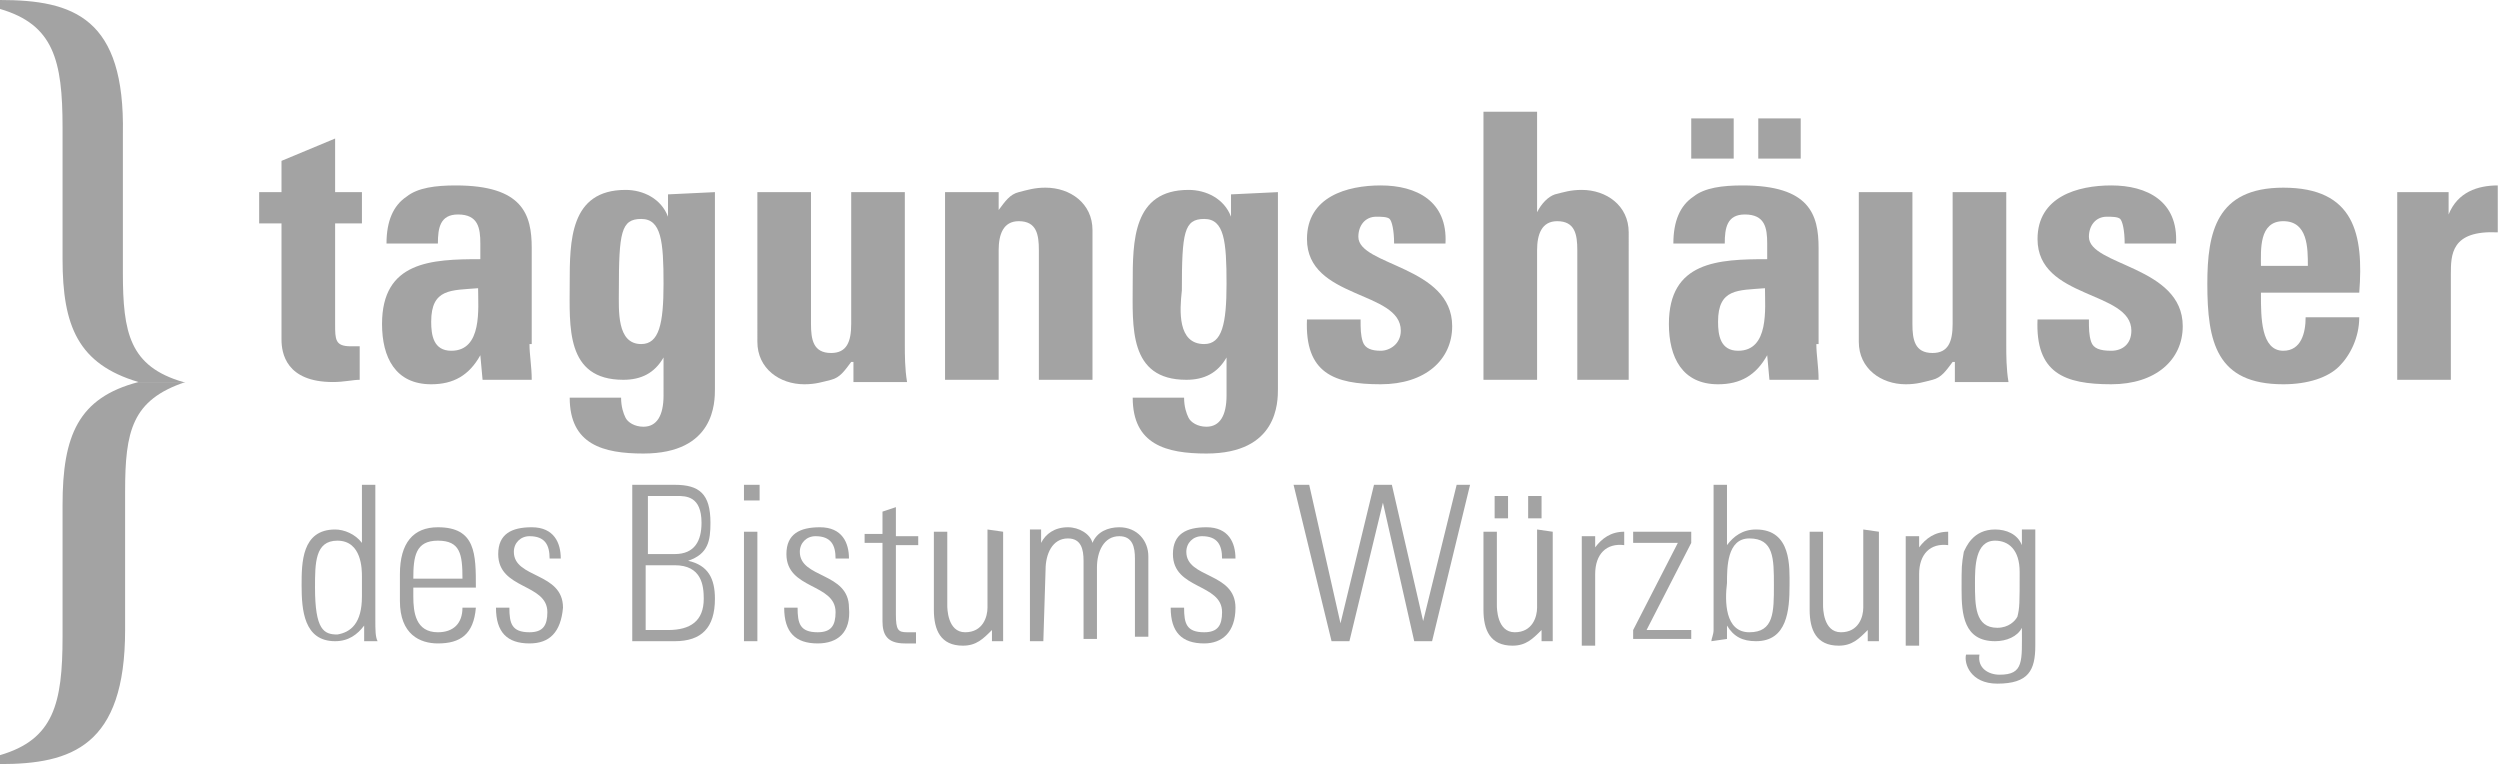
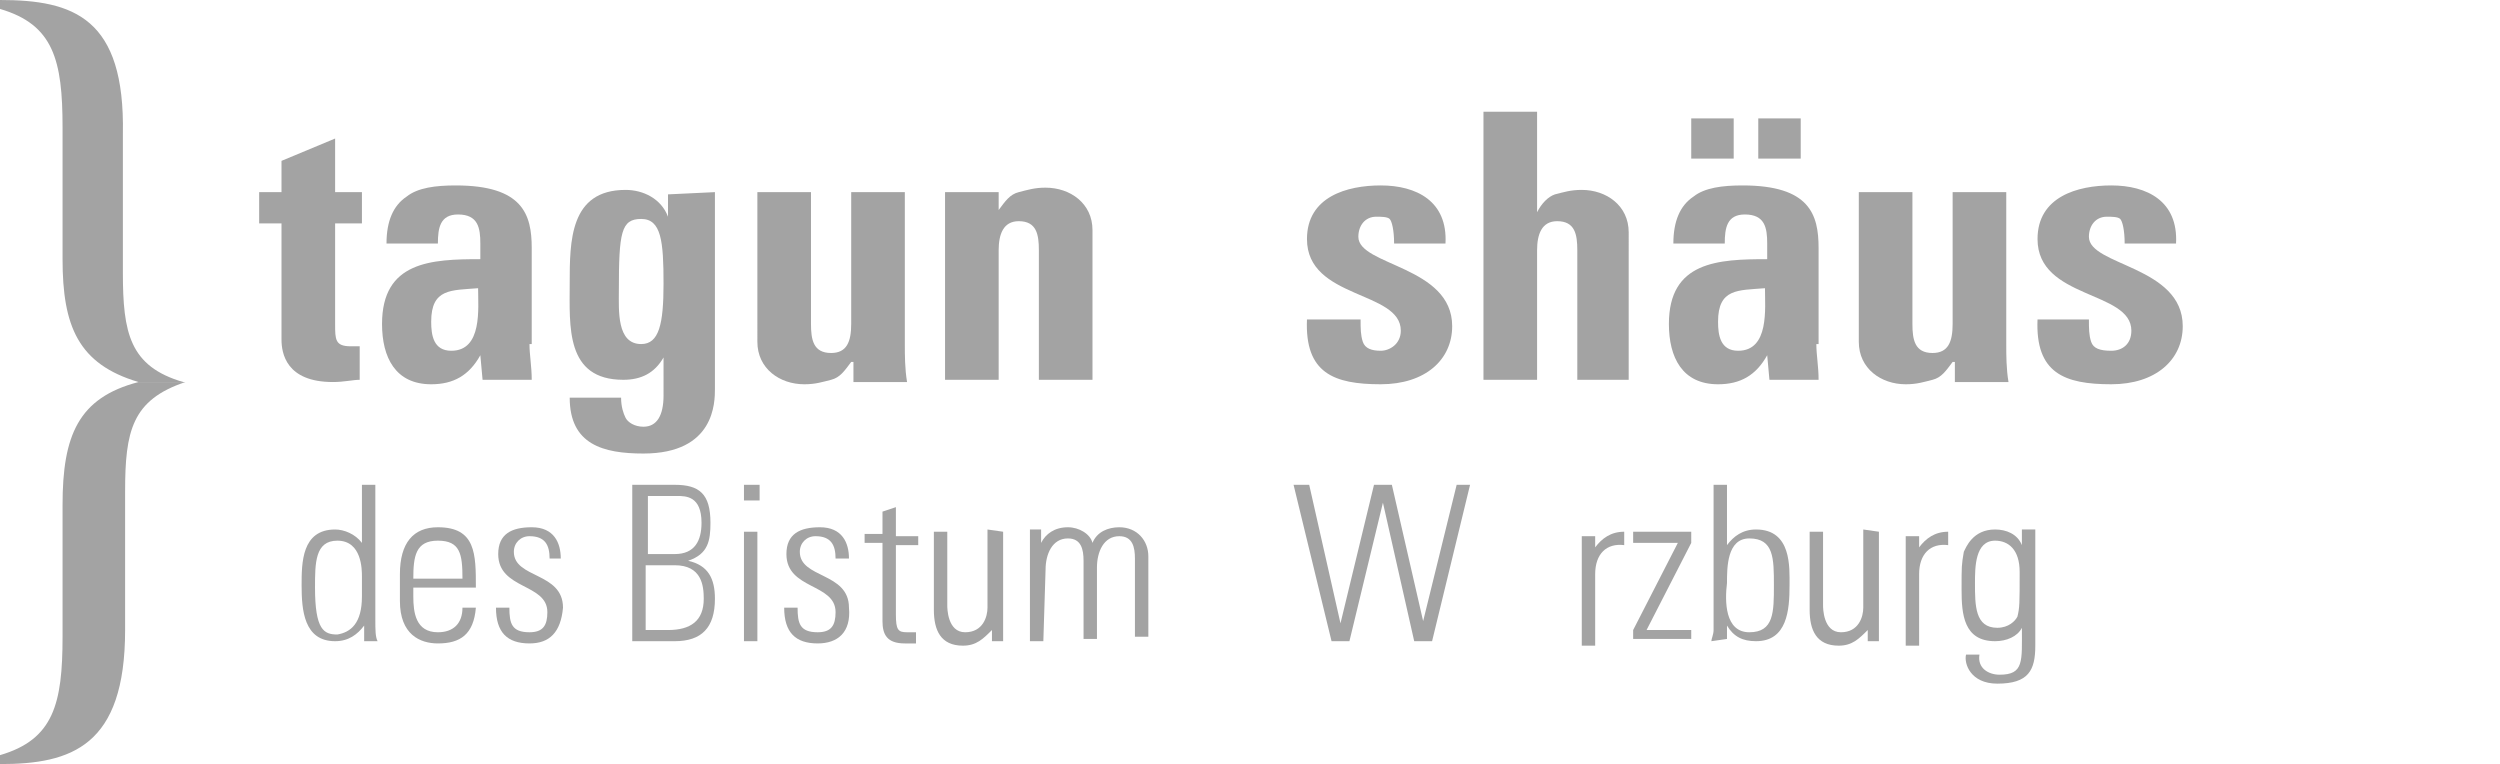
<svg xmlns="http://www.w3.org/2000/svg" version="1.1" id="Ebene_1" x="0px" y="0px" viewBox="0 0 111.9 34.2" style="enable-background:new 0 0 111.9 34.2;" xml:space="preserve">
  <style type="text/css">
	.st0{fill:#A3A3A3;}
</style>
  <path class="st0" d="M8.2,17.1c-2.4-0.7-2.7-2.2-2.7-4.9V6C5.6,0.8,3.3,0,0,0v0.4c2.4,0.7,2.8,2.3,2.8,5.3v5.9c0,3,0.7,4.7,3.4,5.5  H8.2z" />
  <path class="st0" d="M6.2,17.1c-2.7,0.7-3.4,2.4-3.4,5.5v5.9c0,3-0.4,4.6-2.8,5.3v0.4c3.2,0,5.6-0.8,5.6-6V22c0-2.7,0.3-4.1,2.7-4.9  L6.2,17.1L6.2,17.1L6.2,17.1z" />
  <path class="st0" d="M11.6,8.6h1V7.2l2.4-1v2.4h1.2V10H15v4.5c0,0.7,0,1,0.7,1h0.4v1.5c-0.3,0-0.7,0.1-1.2,0.1  c-2.1,0-2.3-1.3-2.3-1.9v-5.2h-1L11.6,8.6L11.6,8.6z" />
  <path class="st0" d="M19.3,14.4c0,0.6,0.1,1.3,0.9,1.3c1.4,0,1.2-1.9,1.2-2.8C20.2,13,19.3,12.9,19.3,14.4 M23.7,15.4  c0,0.5,0.1,1,0.1,1.6h-2.2l-0.1-1.1c-0.5,0.9-1.2,1.3-2.2,1.3c-1.6,0-2.2-1.2-2.2-2.7c0-2.8,2.2-2.9,4.4-2.9v-0.7  c0-0.7-0.1-1.3-1-1.3c-0.8,0-0.9,0.6-0.9,1.3h-2.3c0-1,0.3-1.7,0.9-2.1c0.5-0.4,1.3-0.5,2.2-0.5c3,0,3.4,1.3,3.4,2.8v4.3H23.7z" />
  <path class="st0" d="M28.7,15.4c0.8,0,1-0.9,1-2.7c0-1.9-0.1-2.9-1-2.9s-1,0.6-1,3.2C27.7,13.9,27.6,15.4,28.7,15.4 M32,8.6v8.8  c0,0.6,0,2.9-3.2,2.9c-1.8,0-3.3-0.4-3.3-2.5h2.3c0,0.4,0.1,0.7,0.2,0.9c0.1,0.2,0.4,0.4,0.8,0.4c0.6,0,0.9-0.5,0.9-1.4V16  c-0.4,0.7-1,1-1.8,1c-2.6,0-2.4-2.4-2.4-4.3c0-1.9,0-4.2,2.5-4.2c0.8,0,1.6,0.4,1.9,1.2v-1L32,8.6L32,8.6z" />
  <path class="st0" d="M38.1,16.2L38.1,16.2c-0.3,0.4-0.5,0.7-0.9,0.8c-0.4,0.1-0.7,0.2-1.2,0.2c-1.1,0-2.1-0.7-2.1-1.9V8.6h2.4v5.9  c0,0.7,0.1,1.3,0.9,1.3c0.7,0,0.9-0.5,0.9-1.3V8.6h2.4v6.8c0,0.5,0,1.1,0.1,1.7h-2.4V16.2z" />
  <path class="st0" d="M44.7,9.4L44.7,9.4c0.3-0.4,0.5-0.7,0.9-0.8c0.4-0.1,0.7-0.2,1.2-0.2c1.1,0,2.1,0.7,2.1,1.9V17h-2.4v-5.8  c0-0.7-0.1-1.3-0.9-1.3c-0.7,0-0.9,0.6-0.9,1.3V17h-2.4V8.6h2.4V9.4z" />
-   <path class="st0" d="M53.9,15.4c0.8,0,1-0.9,1-2.7c0-1.9-0.1-2.9-1-2.9c-0.9,0-1,0.6-1,3.2C52.8,13.9,52.7,15.4,53.9,15.4 M57.2,8.6  v8.8c0,0.6,0,2.9-3.2,2.9c-1.8,0-3.3-0.4-3.3-2.5H53c0,0.4,0.1,0.7,0.2,0.9c0.1,0.2,0.4,0.4,0.8,0.4c0.6,0,0.9-0.5,0.9-1.4V16  c-0.4,0.7-1,1-1.8,1c-2.6,0-2.4-2.4-2.4-4.3c0-1.9,0-4.2,2.5-4.2c0.8,0,1.6,0.4,1.9,1.2v-1L57.2,8.6L57.2,8.6z" />
  <path class="st0" d="M60.9,14.3c0,0.4,0,0.7,0.1,1c0.1,0.3,0.4,0.4,0.8,0.4c0.4,0,0.9-0.3,0.9-0.9c0-1.8-4.2-1.4-4.2-4.1  c0-1.9,1.8-2.4,3.3-2.4c1.6,0,3,0.7,2.9,2.6h-2.3c0-0.6-0.1-1-0.2-1.1c-0.1-0.1-0.4-0.1-0.6-0.1c-0.5,0-0.8,0.4-0.8,0.9  c0,1.3,4.2,1.3,4.2,4c0,1.5-1.2,2.6-3.2,2.6c-2.1,0-3.4-0.5-3.3-2.9H60.9z" />
  <path class="st0" d="M70.6,17v-5.8c0-0.7-0.1-1.3-0.9-1.3c-0.7,0-0.9,0.6-0.9,1.3V17h-2.4V5h2.4v4.5c0.2-0.4,0.5-0.7,0.8-0.8  c0.4-0.1,0.7-0.2,1.2-0.2c1.1,0,2.1,0.7,2.1,1.9V17H70.6z" />
  <path class="st0" d="M80.6,7.1h-1.9V5.3h1.9V7.1z M76.9,14.4c0,0.6,0.1,1.3,0.9,1.3c1.4,0,1.2-1.9,1.2-2.8  C77.8,13,76.9,12.9,76.9,14.4 M77.6,7.1h-1.9V5.3h1.9V7.1z M81.3,15.4c0,0.5,0.1,1,0.1,1.6h-2.2l-0.1-1.1c-0.5,0.9-1.2,1.3-2.2,1.3  c-1.6,0-2.2-1.2-2.2-2.7c0-2.8,2.2-2.9,4.4-2.9v-0.7c0-0.7-0.1-1.3-1-1.3c-0.8,0-0.9,0.6-0.9,1.3h-2.3c0-1,0.3-1.7,0.9-2.1  c0.5-0.4,1.3-0.5,2.2-0.5c3,0,3.4,1.3,3.4,2.8v4.3H81.3z" />
  <path class="st0" d="M87.4,16.2L87.4,16.2c-0.3,0.4-0.5,0.7-0.9,0.8c-0.4,0.1-0.7,0.2-1.2,0.2c-1.1,0-2.1-0.7-2.1-1.9V8.6h2.4v5.9  c0,0.7,0.1,1.3,0.9,1.3c0.7,0,0.9-0.5,0.9-1.3V8.6h2.4v6.8c0,0.5,0,1.1,0.1,1.7h-2.4V16.2z" />
  <path class="st0" d="M93.5,14.3c0,0.4,0,0.7,0.1,1c0.1,0.3,0.4,0.4,0.9,0.4c0.5,0,0.9-0.3,0.9-0.9c0-1.8-4.2-1.4-4.2-4.1  c0-1.9,1.8-2.4,3.3-2.4c1.6,0,3,0.7,2.9,2.6h-2.3c0-0.6-0.1-1-0.2-1.1c-0.1-0.1-0.4-0.1-0.6-0.1c-0.5,0-0.8,0.4-0.8,0.9  c0,1.3,4.2,1.3,4.2,4c0,1.5-1.2,2.6-3.2,2.6c-2.1,0-3.4-0.5-3.3-2.9H93.5z" />
-   <path class="st0" d="M103.3,11.9c0-0.8,0-2-1.1-2c-1.1,0-1,1.3-1,2H103.3z M101.2,13.2c0,1,0,2.5,1,2.5c0.8,0,1-0.8,1-1.5h2.4  c0,0.9-0.4,1.7-0.9,2.2c-0.5,0.5-1.4,0.8-2.5,0.8c-3,0-3.4-1.9-3.4-4.5c0-2.3,0.4-4.3,3.4-4.3c3.2,0,3.6,2.1,3.4,4.7H101.2z" />
-   <path class="st0" d="M109.6,8.6v1c0.4-1,1.3-1.3,2.2-1.3v2.1c-2.1-0.1-2.1,1-2.1,1.9V17h-2.4V8.6H109.6z" />
  <path class="st0" d="M16.2,26.7v-0.9c0-0.3,0-1.6-1.1-1.6c-1,0-1,1-1,2.1c0,1.9,0.4,2.1,1,2.1C15.7,28.3,16.2,27.9,16.2,26.7   M16.3,28L16.3,28c-0.3,0.4-0.7,0.7-1.3,0.7c-1.4,0-1.5-1.4-1.5-2.5c0-1,0-2.5,1.5-2.5c0.4,0,0.9,0.2,1.2,0.6v-2.6h0.6v6  c0,0.5,0,0.8,0.1,1h-0.6V28z" />
  <path class="st0" d="M20.7,25.9c0-1.1-0.1-1.7-1.1-1.7c-1,0-1.1,0.7-1.1,1.7H20.7z M18.5,26.3v0.4c0,0.7,0.1,1.6,1.1,1.6  c0.7,0,1.1-0.4,1.1-1.1h0.6c-0.1,1.2-0.7,1.6-1.7,1.6c-0.8,0-1.7-0.4-1.7-1.9v-1.2c0-1.4,0.6-2.1,1.7-2.1c1.7,0,1.7,1.2,1.7,2.7  L18.5,26.3L18.5,26.3z" />
  <path class="st0" d="M23.7,28.8c-1,0-1.5-0.5-1.5-1.6h0.6c0,0.7,0.1,1.1,0.9,1.1c0.6,0,0.8-0.3,0.8-0.9c0-1.3-2.2-1-2.2-2.6  c0-0.9,0.6-1.2,1.5-1.2c1,0,1.3,0.7,1.3,1.4h-0.5c0-0.6-0.2-1-0.9-1c-0.4,0-0.7,0.3-0.7,0.7c0,1.2,2.2,0.9,2.2,2.5  C25.1,28.3,24.6,28.8,23.7,28.8" />
  <path class="st0" d="M28.9,28.2h1c1,0,1.6-0.4,1.6-1.4c0-0.6-0.1-1.5-1.3-1.5h-1.3V28.2z M30.2,24.8c0.9,0,1.2-0.6,1.2-1.4  c0-1.2-0.7-1.2-1.1-1.2h-1.3v2.6H30.2z M28.3,28.7v-7h1.9c1.1,0,1.6,0.4,1.6,1.7c0,0.8-0.1,1.4-1,1.7c0.9,0.2,1.2,0.8,1.2,1.7  c0,1.3-0.6,1.9-1.8,1.9H28.3z" />
  <path class="st0" d="M33.3,23.8h0.6v4.9h-0.6V23.8z M33.2,21.7H34v0.7h-0.7V21.7z" />
  <path class="st0" d="M36.6,28.8c-1,0-1.5-0.5-1.5-1.6h0.6c0,0.7,0.1,1.1,0.9,1.1c0.6,0,0.8-0.3,0.8-0.9c0-1.3-2.2-1-2.2-2.6  c0-0.9,0.6-1.2,1.5-1.2c1,0,1.3,0.7,1.3,1.4h-0.6c0-0.6-0.2-1-0.9-1c-0.4,0-0.7,0.3-0.7,0.7c0,1.2,2.2,0.9,2.2,2.5  C38.1,28.3,37.5,28.8,36.6,28.8" />
  <path class="st0" d="M38.7,24.3v-0.4h0.8v-1l0.6-0.2v1.3h1v0.4h-1v3.1c0,0.7,0.1,0.8,0.5,0.8H41v0.5h-0.5c-0.8,0-1-0.4-1-1v-3.5  H38.7z" />
  <path class="st0" d="M44.9,23.8v4.9h-0.5v-0.5c-0.4,0.4-0.7,0.7-1.3,0.7c-1,0-1.3-0.7-1.3-1.6v-3.5h0.6v3.3c0,0.1,0,1.2,0.8,1.2  c0.8,0,1-0.7,1-1.1v-3.5L44.9,23.8L44.9,23.8z" />
  <path class="st0" d="M46.7,28.7h-0.6v-5h0.5v0.6c0.2-0.4,0.6-0.7,1.2-0.7c0.5,0,1,0.3,1.1,0.7c0.2-0.5,0.7-0.7,1.2-0.7  c0.8,0,1.3,0.6,1.3,1.3v3.6h-0.6v-3.5c0-0.5-0.1-1-0.7-1c-0.7,0-1,0.7-1,1.4v3.2h-0.6v-3.5c0-0.5-0.1-1-0.7-1c-0.7,0-1,0.7-1,1.4  L46.7,28.7L46.7,28.7z" />
-   <path class="st0" d="M53.9,28.8c-1,0-1.5-0.5-1.5-1.6H53c0,0.7,0.1,1.1,0.9,1.1c0.6,0,0.8-0.3,0.8-0.9c0-1.3-2.2-1-2.2-2.6  c0-0.9,0.6-1.2,1.5-1.2c1,0,1.3,0.7,1.3,1.4h-0.6c0-0.6-0.2-1-0.9-1c-0.4,0-0.7,0.3-0.7,0.7c0,1.2,2.2,0.9,2.2,2.5  C55.3,28.3,54.7,28.8,53.9,28.8" />
  <polygon class="st0" points="61.5,21.7 62.3,21.7 63.7,27.8 65.2,21.7 65.8,21.7 64.1,28.7 63.3,28.7 61.9,22.5 60.4,28.7   59.6,28.7 57.9,21.7 58.6,21.7 60,27.9 " />
-   <path class="st0" d="M68.4,22.2H69v1h-0.6V22.2z M66.9,22.2h0.6v1h-0.6V22.2z M69.5,23.8v4.9H69v-0.5c-0.4,0.4-0.7,0.7-1.3,0.7  c-1,0-1.3-0.7-1.3-1.6v-3.5h0.6v3.3c0,0.1,0,1.2,0.8,1.2s1-0.7,1-1.1v-3.5L69.5,23.8L69.5,23.8z" />
  <path class="st0" d="M71.4,24.5L71.4,24.5c0.3-0.4,0.7-0.7,1.3-0.7v0.6c-0.8-0.1-1.3,0.4-1.3,1.3v3.2h-0.6v-4.9h0.6V24.5z" />
  <polygon class="st0" points="73.1,28.2 75.1,24.3 73.1,24.3 73.1,23.8 75.7,23.8 75.7,24.3 73.7,28.2 75.7,28.2 75.7,28.6   73.1,28.6 " />
  <path class="st0" d="M78.3,28.3c1.1,0,1.1-0.9,1.1-2.1c0-1.2,0-2.1-1.1-2.1c-1,0-1,1.3-1,2C77.2,26.9,77.2,28.3,78.3,28.3   M76.6,28.7c0-0.1,0.1-0.3,0.1-0.5v-6.5h0.6v2.7c0.3-0.4,0.7-0.7,1.3-0.7c1.6,0,1.5,1.7,1.5,2.5c0,1.1-0.1,2.5-1.5,2.5  c-0.6,0-1-0.2-1.3-0.7v0.6L76.6,28.7L76.6,28.7z" />
  <path class="st0" d="M84.1,23.8v4.9h-0.5v-0.5c-0.4,0.4-0.7,0.7-1.3,0.7c-1,0-1.3-0.7-1.3-1.6v-3.5h0.6v3.3c0,0.1,0,1.2,0.8,1.2  s1-0.7,1-1.1v-3.5L84.1,23.8L84.1,23.8z" />
  <path class="st0" d="M85.9,24.5L85.9,24.5c0.3-0.4,0.7-0.7,1.3-0.7v0.6c-0.8-0.1-1.3,0.4-1.3,1.3v3.2h-0.6v-4.9h0.6V24.5z" />
  <path class="st0" d="M88.4,26.1c0,1,0,2,1,2c0.5,0,0.8-0.3,0.9-0.5c0.1-0.4,0.1-0.6,0.1-2c0-1-0.5-1.4-1.1-1.4  C88.4,24.2,88.4,25.4,88.4,26.1 M90.5,23.7h0.6v1v4.2c0,1.1-0.3,1.7-1.7,1.7c-1.2,0-1.5-0.9-1.4-1.3h0.6c-0.1,0.6,0.4,0.9,0.9,0.9  c1.1,0,1-0.6,1-2.1c-0.2,0.4-0.7,0.6-1.2,0.6c-1.4,0-1.5-1.2-1.5-2.3c0-1.1,0-1.1,0.1-1.7c0.1-0.2,0.4-1,1.4-1c0.5,0,1,0.2,1.2,0.7  L90.5,23.7L90.5,23.7z" />
</svg>